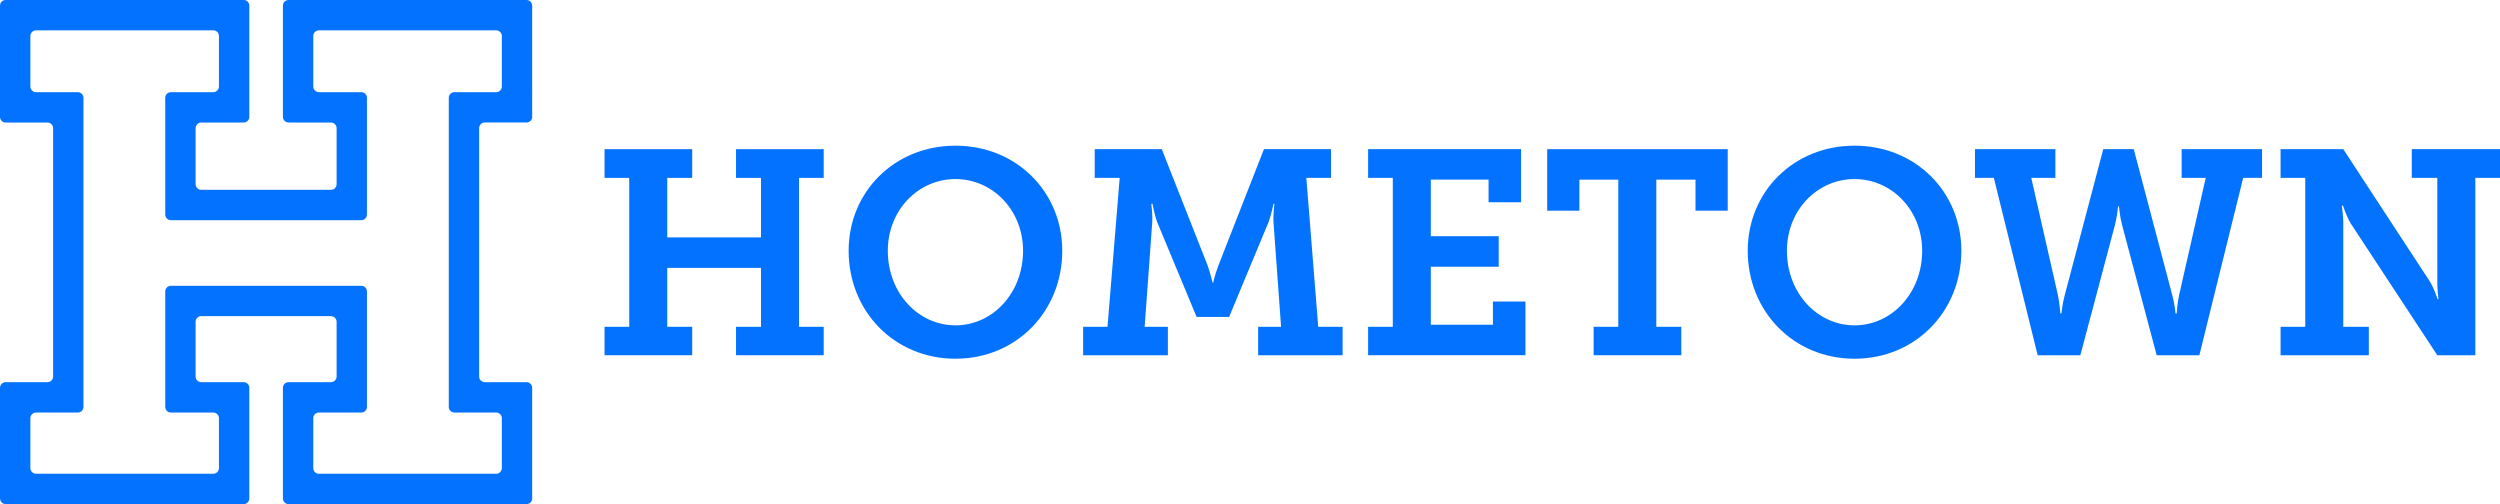
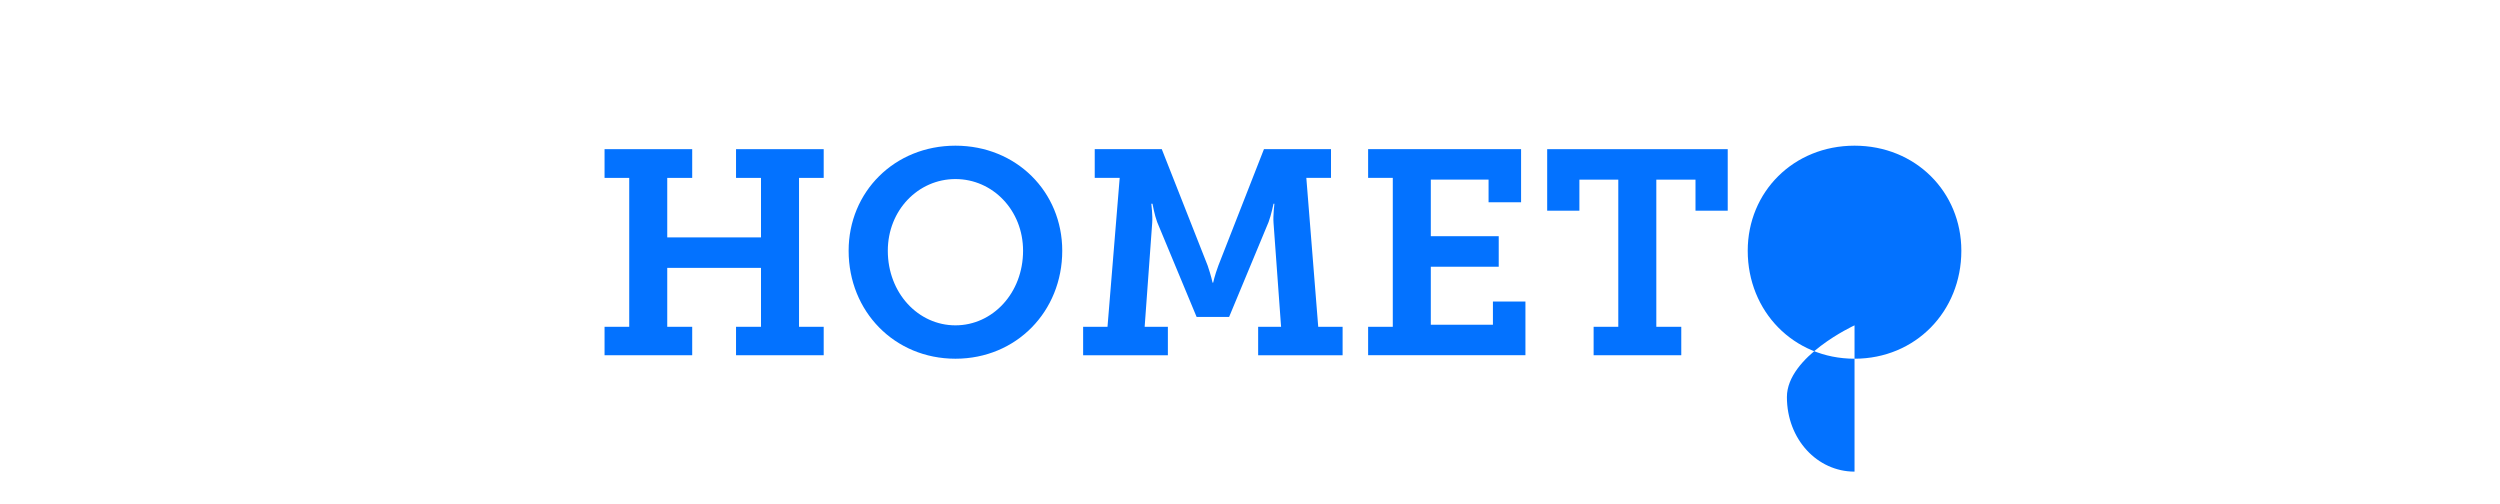
<svg xmlns="http://www.w3.org/2000/svg" id="Layer_1" data-name="Layer 1" viewBox="0 0 1188.982 239.755">
  <defs>
    <style>      .cls-1 {        fill: #0372ff;      }    </style>
  </defs>
-   <path class="cls-1" d="M230.558,58.254h19.87c1.476,0,2.678-1.189,2.678-2.678V2.679c0-.069,0-.124-.014-.191v-.001c-.096-1.38-1.257-2.487-2.664-2.487h-113.189c-1.476,0-2.691,1.202-2.691,2.679v52.898c0,1.489,1.216,2.691,2.691,2.691h20.156c1.476,0,2.692,1.217,2.692,2.692v26.647c0,.916-.464,1.735-1.189,2.227-.437.273-.956.451-1.503.451h-61.684c-1.477,0-2.679-1.216-2.679-2.678v-26.647c0-1.476,1.202-2.692,2.679-2.692h20.183c1.476,0,2.678-1.202,2.678-2.691V2.679c0-1.477-1.202-2.679-2.678-2.679H2.678C1.216,0,0,1.202,0,2.679v52.898c0,1.489,1.216,2.691,2.678,2.691h19.897c1.476,0,2.678,1.217,2.678,2.692v118.121c0,1.476-1.202,2.679-2.678,2.679H2.678c-1.462,0-2.678,1.216-2.678,2.678v52.611c0,.465.136.874.327,1.257.452.847,1.326,1.448,2.351,1.448h113.216c1.476,0,2.678-1.229,2.678-2.706v-52.611c0-1.462-1.202-2.678-2.678-2.678h-20.183c-1.477,0-2.679-1.202-2.679-2.679v-26.046c0-.737.315-1.407.779-1.899.492-.492,1.162-.779,1.9-.779h61.684c1.476,0,2.692,1.202,2.692,2.678v26.046c0,1.476-1.217,2.679-2.692,2.679h-20.156c-1.476,0-2.691,1.216-2.691,2.678v52.611c0,1.476,1.216,2.706,2.691,2.706h113.189c1.476,0,2.678-1.229,2.678-2.706v-52.611c0-1.462-1.202-2.678-2.678-2.678h-19.87c-1.476,0-2.678-1.202-2.678-2.679V60.96c0-1.476,1.202-2.706,2.678-2.706ZM216.128,196.204h19.869c1.463,0,2.679,1.202,2.679,2.679v23.737c0,1.489-1.216,2.691-2.679,2.691h-84.327c-1.476,0-2.679-1.202-2.679-2.691v-23.737c0-1.477,1.203-2.679,2.679-2.679h20.17c1.476,0,2.678-1.216,2.678-2.691v-54.92c0-1.462-1.202-2.679-2.678-2.679h-90.545c-1.49,0-2.706,1.217-2.706,2.679v54.92c0,1.475,1.216,2.691,2.706,2.691h20.155c1.477,0,2.679,1.202,2.679,2.679v23.737c0,1.489-1.202,2.691-2.679,2.691H17.122c-.67,0-1.284-.246-1.763-.67-.068-.054-.123-.123-.191-.191-.451-.479-.725-1.12-.725-1.831v-23.737c0-1.477,1.202-2.679,2.679-2.679h19.897c1.462,0,2.678-1.216,2.678-2.691V46.516c0-1.476-1.216-2.678-2.678-2.678h-19.897c-1.477,0-2.679-1.216-2.679-2.706v-24.01c0-1.475,1.202-2.691,2.679-2.691h84.327c1.477,0,2.679,1.216,2.679,2.691v24.01c0,1.49-1.202,2.706-2.679,2.706h-20.155c-1.49,0-2.706,1.202-2.706,2.678v55.521c0,1.476,1.216,2.679,2.706,2.679h90.545c1.476,0,2.678-1.202,2.678-2.679v-55.521c0-1.476-1.202-2.678-2.678-2.678h-20.17c-1.476,0-2.679-1.216-2.679-2.706v-24.01c0-1.475,1.203-2.691,2.679-2.691h84.327c1.121,0,2.078.71,2.488,1.68.109.315.191.656.191,1.011v24.01c0,1.49-1.216,2.706-2.679,2.706h-19.869c-.725,0-1.421.287-1.899.779-.492.479-.793,1.162-.793,1.899v146.997c0,1.475,1.217,2.691,2.692,2.691Z" />
  <g>
    <path class="cls-1" d="M287.521,155.42h11.733v-70.815h-11.733v-13.665h41.686v13.665h-11.871v28.299h44.588v-28.299h-11.873v-13.665h41.688v13.665h-11.733v70.815h11.733v13.528h-41.688v-13.528h11.873v-28.022h-44.588v28.022h11.871v13.528h-41.686v-13.528Z" />
    <path class="cls-1" d="M454.399,69.284c28.988,0,50.798,21.949,50.798,49.971,0,28.849-21.81,51.35-50.798,51.35s-50.798-22.501-50.798-51.35c0-28.022,21.81-49.971,50.798-49.971ZM454.399,154.73c17.669,0,32.163-15.321,32.163-35.475,0-19.326-14.494-34.097-32.163-34.097s-32.163,14.771-32.163,34.097c0,20.153,14.494,35.475,32.163,35.475Z" />
    <path class="cls-1" d="M515.125,155.42h11.596l5.796-70.815h-11.871v-13.665h31.888l21.81,55.353c1.657,4.832,2.346,8.144,2.346,8.144h.277s.691-3.312,2.484-8.144l21.672-55.353h31.888v13.665h-11.733l5.659,70.815h11.594v13.528h-40.168v-13.528h10.905l-3.589-49.418c-.277-3.45.414-9.11.414-9.11h-.414s-1.105,5.382-2.348,8.696l-18.774,45.139h-15.46l-18.774-45.139c-1.241-3.314-2.209-8.696-2.209-8.696h-.552s.691,5.659.416,9.11l-3.589,49.418h11.042v13.528h-40.307v-13.528Z" />
    <path class="cls-1" d="M650.666,155.42h11.733v-70.815h-11.733v-13.665h72.747v25.26h-15.462v-10.767h-27.47v26.917h32.302v14.494h-32.302v27.608h29.54v-11.044h15.462v25.538h-74.817v-13.528Z" />
    <path class="cls-1" d="M757.914,155.42h11.734v-69.985h-18.498v14.769h-15.321v-29.263h85.861v29.263h-15.323v-14.769h-18.635v69.985h11.871v13.528h-41.688v-13.528Z" />
-     <path class="cls-1" d="M882.004,69.284c28.988,0,50.798,21.949,50.798,49.971,0,28.849-21.81,51.35-50.798,51.35s-50.798-22.501-50.798-51.35c0-28.022,21.81-49.971,50.798-49.971ZM882.004,154.73c17.669,0,32.163-15.321,32.163-35.475,0-19.326-14.494-34.097-32.163-34.097s-32.163,14.771-32.163,34.097c0,20.153,14.494,35.475,32.163,35.475Z" />
-     <path class="cls-1" d="M939.281,70.941h38.238v13.665h-11.457l12.699,55.907c.829,4.003,1.105,8.557,1.105,8.557h.552s.414-4.555,1.518-8.557l18.36-69.572h14.494l18.36,69.572c1.105,4.003,1.518,8.557,1.518,8.557h.552s.275-4.555,1.105-8.557l12.699-55.907h-11.457v-13.665h38.238v13.665h-8.973l-20.844,84.343h-20.292l-16.426-61.842c-1.105-4.003-1.518-8.973-1.518-8.973h-.416s-.414,4.97-1.518,8.973l-16.426,61.842h-20.292l-20.844-84.343h-8.973v-13.665Z" />
-     <path class="cls-1" d="M1084.625,155.42h11.733v-70.815h-11.733v-13.665h29.815l41.275,63.083c1.932,3.175,3.589,8.282,3.589,8.282h.414s-.689-5.659-.552-9.248v-48.452h-12.146v-13.665h41.964v13.665h-11.734v84.343h-18.083l-41.273-62.808c-1.934-3.314-3.589-8.282-3.589-8.282h-.552s.827,5.521.689,9.11v48.452h12.148v13.528h-41.964v-13.528Z" />
+     <path class="cls-1" d="M882.004,69.284c28.988,0,50.798,21.949,50.798,49.971,0,28.849-21.81,51.35-50.798,51.35s-50.798-22.501-50.798-51.35c0-28.022,21.81-49.971,50.798-49.971ZM882.004,154.73s-32.163,14.771-32.163,34.097c0,20.153,14.494,35.475,32.163,35.475Z" />
  </g>
</svg>